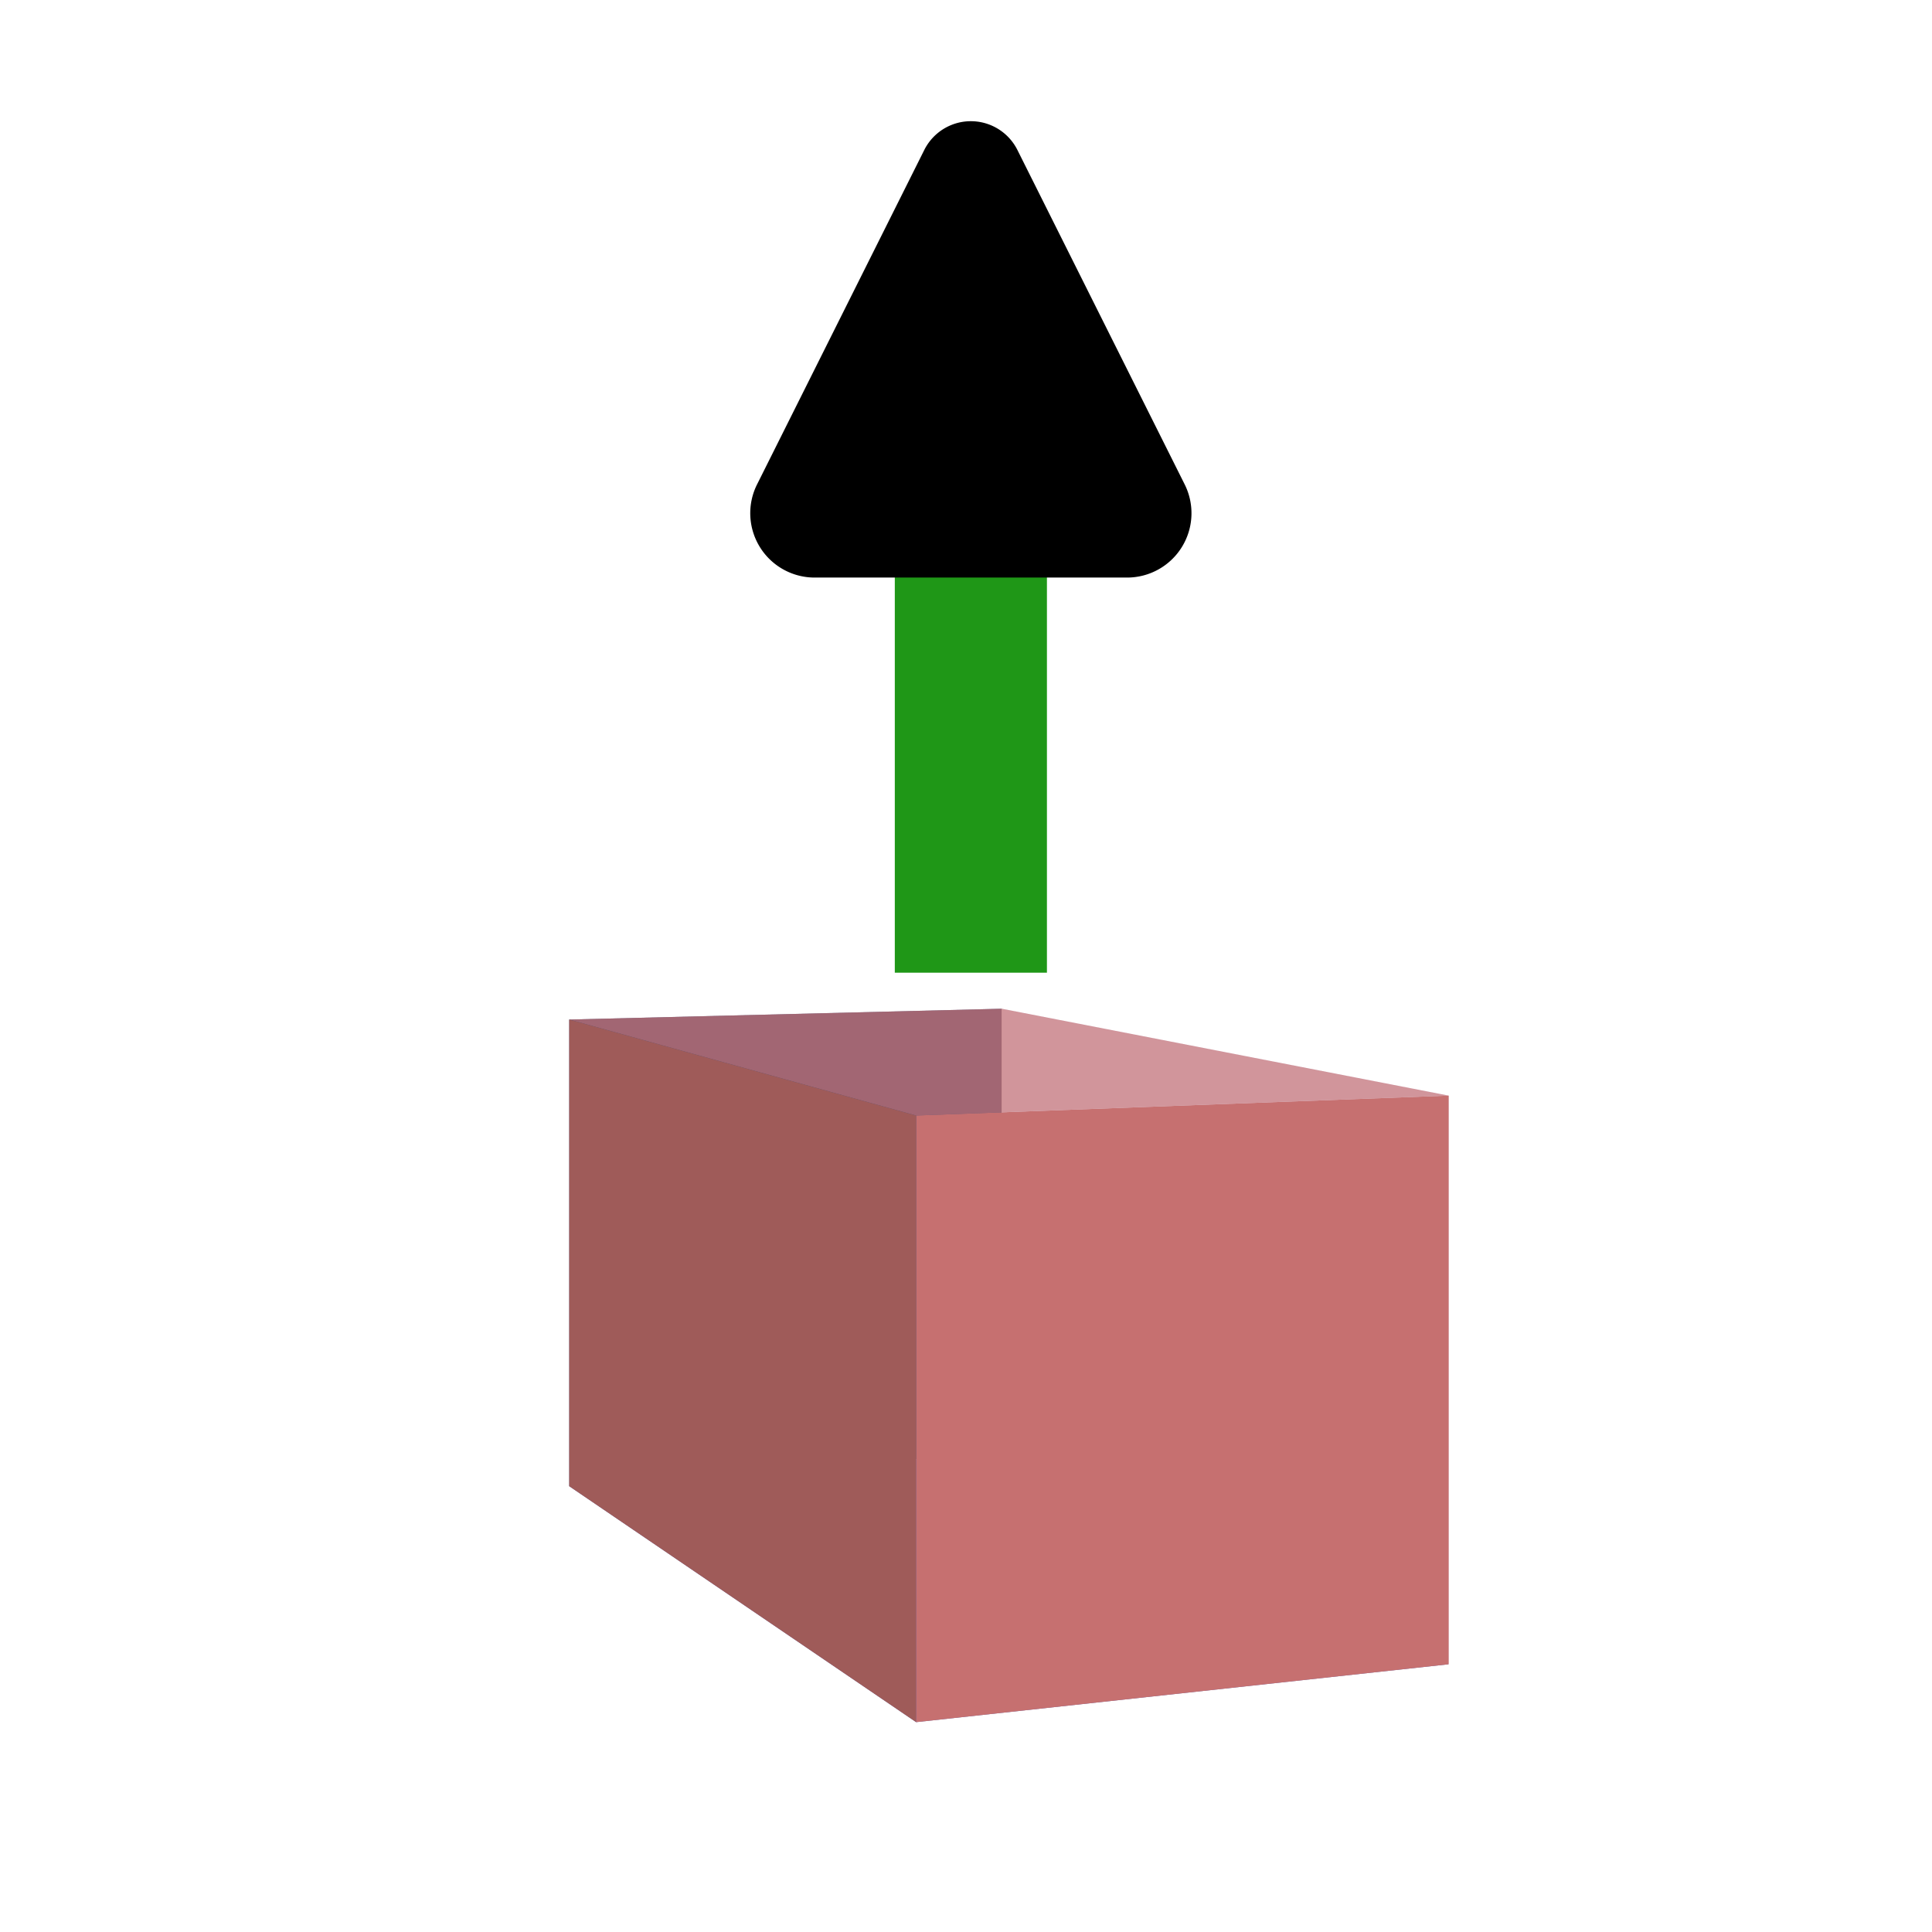
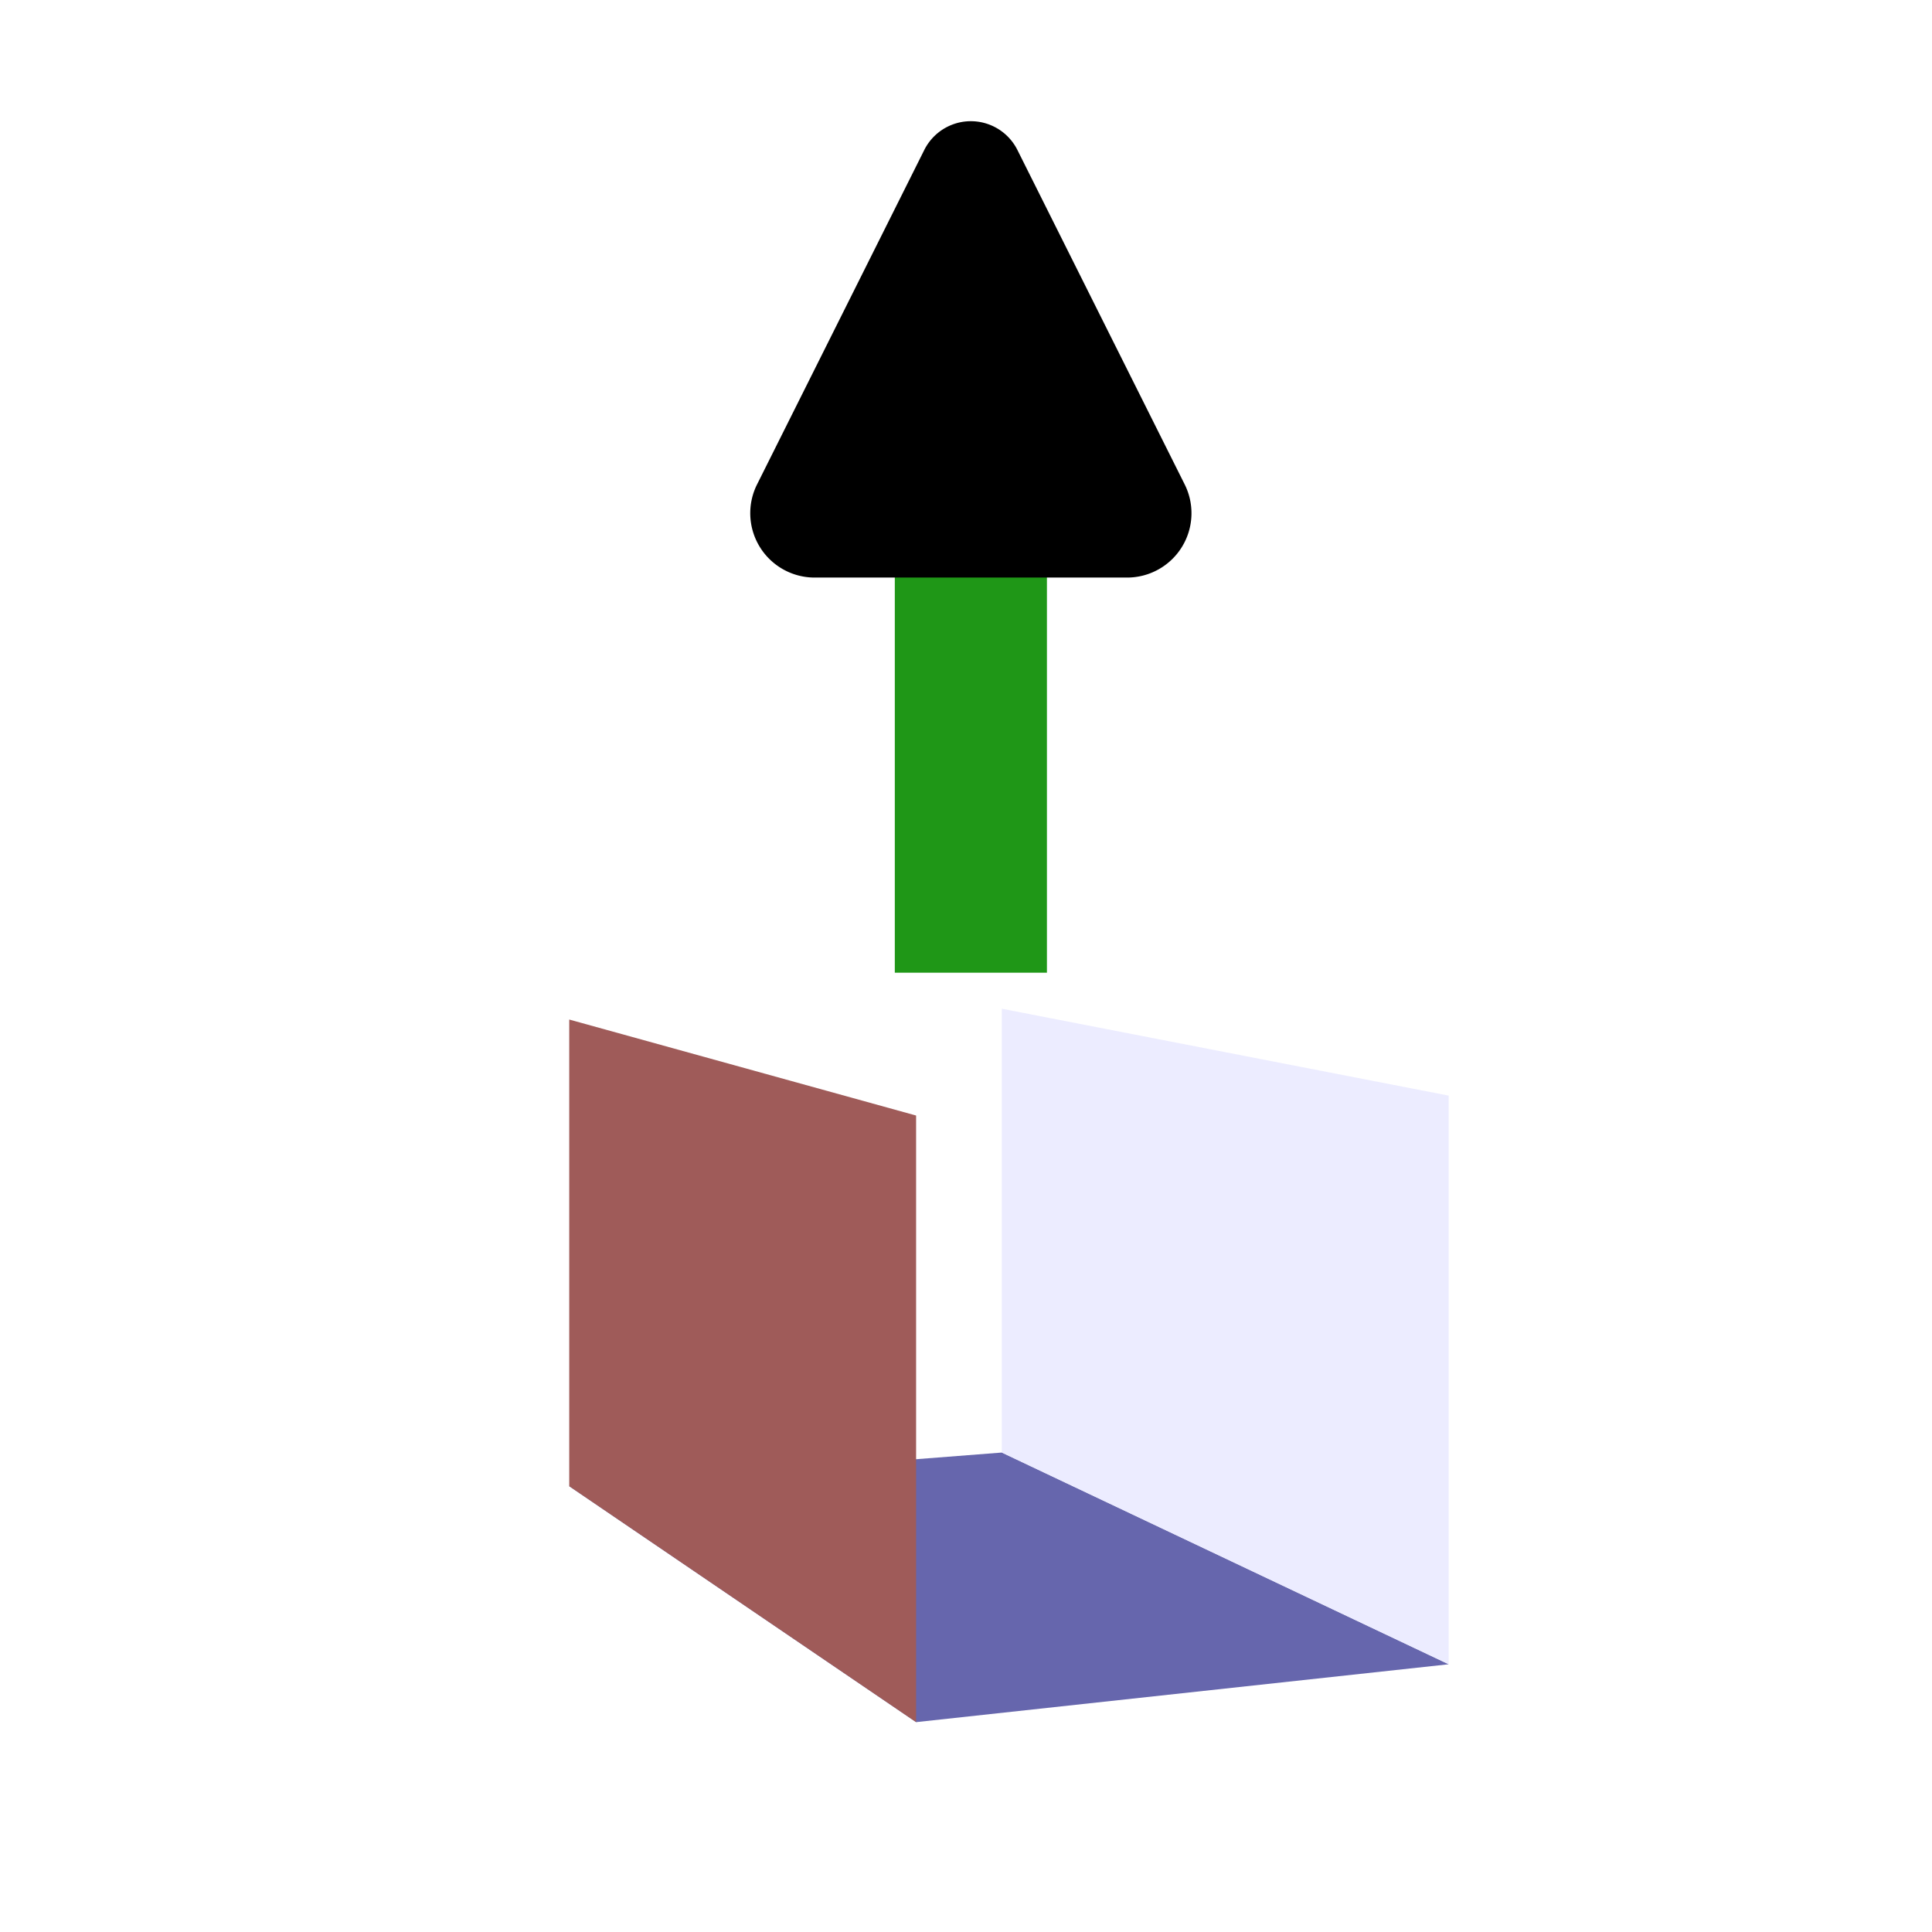
<svg xmlns="http://www.w3.org/2000/svg" xmlns:ns1="http://www.inkscape.org/namespaces/inkscape" xmlns:ns2="http://sodipodi.sourceforge.net/DTD/sodipodi-0.dtd" width="48" height="48" viewBox="0 0 12.7 12.7" version="1.1" id="svg794" ns1:version="1.2.2 (b0a8486541, 2022-12-01)" ns2:docname="load_volume.svg">
  <ns2:namedview id="namedview796" pagecolor="#ffffff" bordercolor="#000000" borderopacity="0.25" ns1:showpageshadow="2" ns1:pageopacity="0.0" ns1:pagecheckerboard="0" ns1:deskcolor="#d1d1d1" ns1:document-units="mm" showgrid="false" ns1:zoom="9.5144352" ns1:cx="25.382484" ns1:cy="26.801381" ns1:window-width="1920" ns1:window-height="1163" ns1:window-x="1920" ns1:window-y="0" ns1:window-maximized="1" ns1:current-layer="layer1" />
  <defs id="defs791">
    <marker style="overflow:visible" id="RoundedArrow" refX="0" refY="0" orient="auto-start-reverse" ns1:stockid="RoundedArrow" markerWidth="3" markerHeight="2.9" viewBox="0 0 6.135 5.93" ns1:isstock="true" ns1:collect="always" preserveAspectRatio="xMidYMid">
      <path transform="scale(0.7)" d="m -0.211,-4.106 6.422,3.211 a 1,1 90 0 1 0,1.789 L -0.211,4.106 A 1.236,1.236 31.717 0 1 -2,3 v -6 a 1.236,1.236 148.283 0 1 1.789,-1.106 z" style="fill:context-stroke;fill-rule:evenodd;stroke:none" id="path1367" />
    </marker>
  </defs>
  <g ns1:label="Layer 1" ns1:groupmode="layer" id="layer1">
    <g transform="matrix(0.559,0,0,0.587,2.488,4.857)" id="g845-3-2-3" style="opacity:0.858;fill:#ff0f24;fill-opacity:1;fill-rule:evenodd;stroke:#000000;stroke-width:1;stroke-linecap:butt;stroke-linejoin:round;stroke-miterlimit:4;stroke-dasharray:none;stroke-dashoffset:0;stroke-opacity:1;paint-order:normal">
-       <path ns1:connector-curvature="0" d="M 2.243,8.369 V 3.143 L 7.33,3.022 v 4.971 z" style="fill:#353564;fill-rule:evenodd;stroke:none;stroke-width:1.267;stroke-linejoin:round" id="path859-6-9-6" />
      <path ns1:connector-curvature="0" d="M 2.243,8.369 6.322,11.011 12.585,10.363 7.33,7.992 Z" style="fill:#4d4d9f;fill-rule:evenodd;stroke:none;stroke-width:1.267;stroke-linejoin:round" id="path861-7-1-0" />
      <path ns1:connector-curvature="0" d="M 7.33,7.992 12.585,10.363 V 3.995 L 7.33,3.022 Z" style="fill:#e9e9ff;fill-rule:evenodd;stroke:none;stroke-width:1.267;stroke-linejoin:round" id="path863-5-2-6" />
-       <path ns1:connector-curvature="0" d="M 2.243,3.143 6.322,4.218 12.585,3.995 7.33,3.022 Z" style="fill:#bd5858;fill-opacity:0.694;fill-rule:evenodd;stroke:none;stroke-width:1.267;stroke-linejoin:round" id="path865-3-7-2" />
-       <path ns1:connector-curvature="0" d="M 6.322,11.011 V 4.218 l 6.263,-0.223 v 6.368 z" style="fill:#bd5958;fill-opacity:1;fill-rule:evenodd;stroke:none;stroke-width:1.267;stroke-linejoin:round" id="path867-5-0-6" />
      <path ns1:connector-curvature="0" d="M 2.243,8.369 6.322,11.011 V 4.218 L 2.243,3.143 Z" style="fill:#8f403e;fill-opacity:1;fill-rule:evenodd;stroke:none;stroke-width:1.267;stroke-linejoin:round" id="path869-6-9-1" />
    </g>
    <path style="fill:#0a9300;fill-opacity:1;stroke:#1f9717;stroke-width:1;stroke-linecap:square;stroke-miterlimit:0.5;stroke-dasharray:none;stroke-opacity:1;marker-end:url(#RoundedArrow)" d="M 6.382,5.894 6.382,3.112" id="path3610" />
  </g>
</svg>